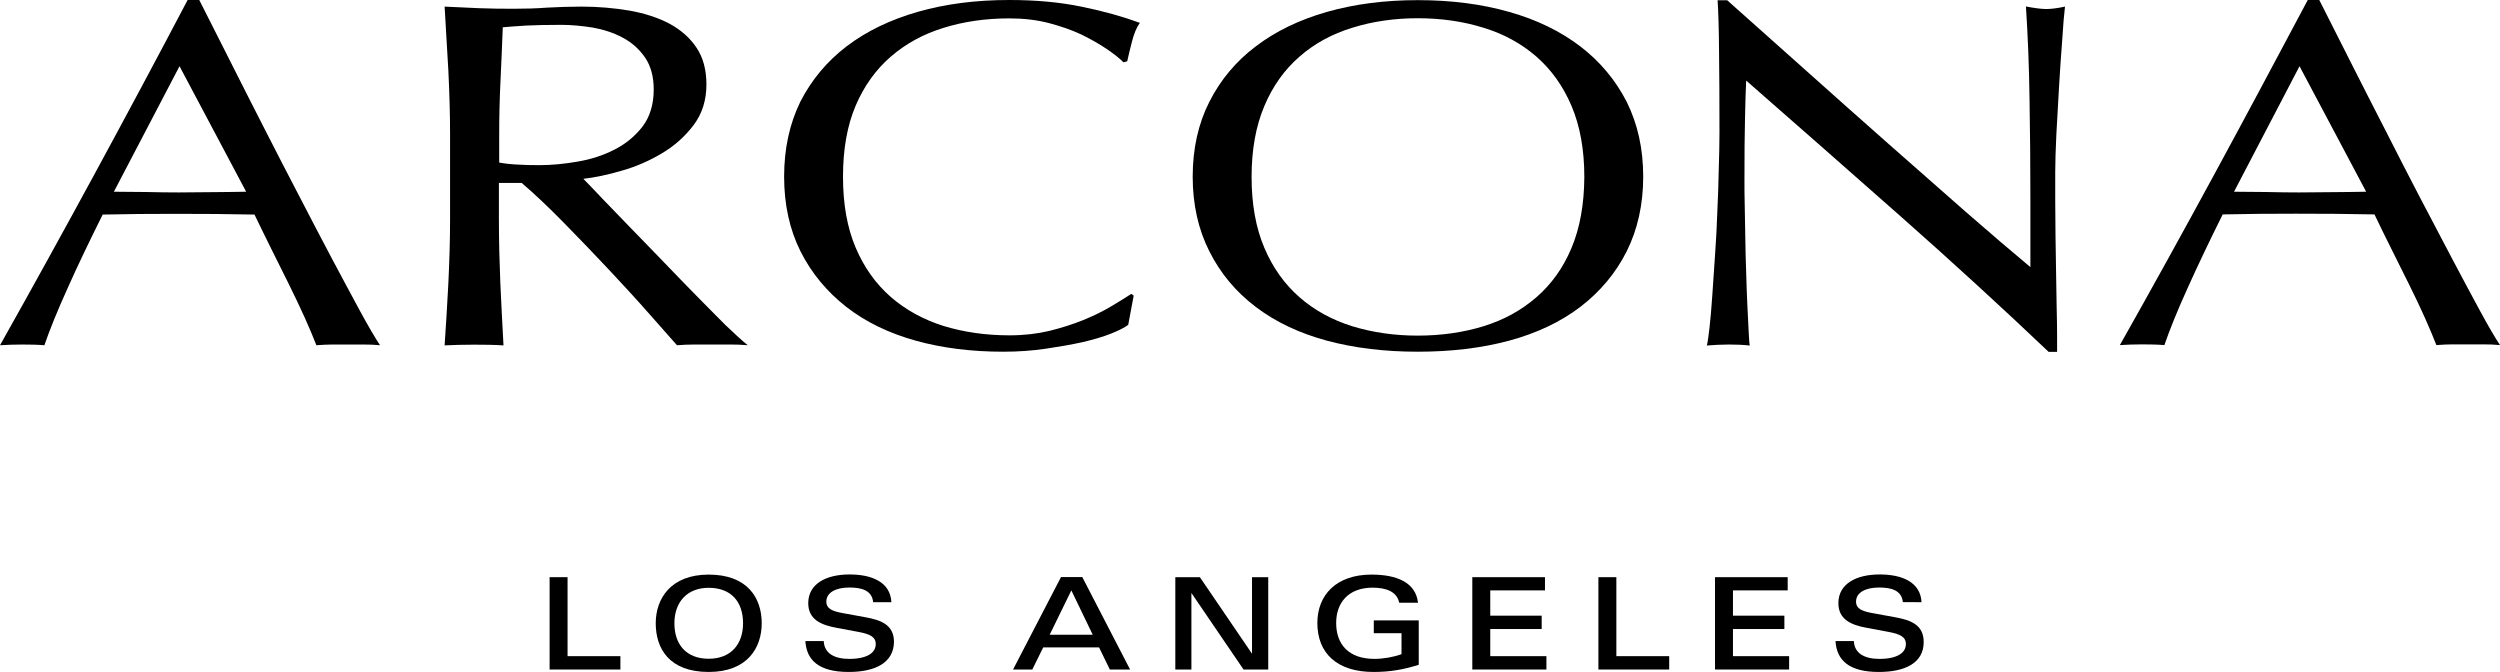
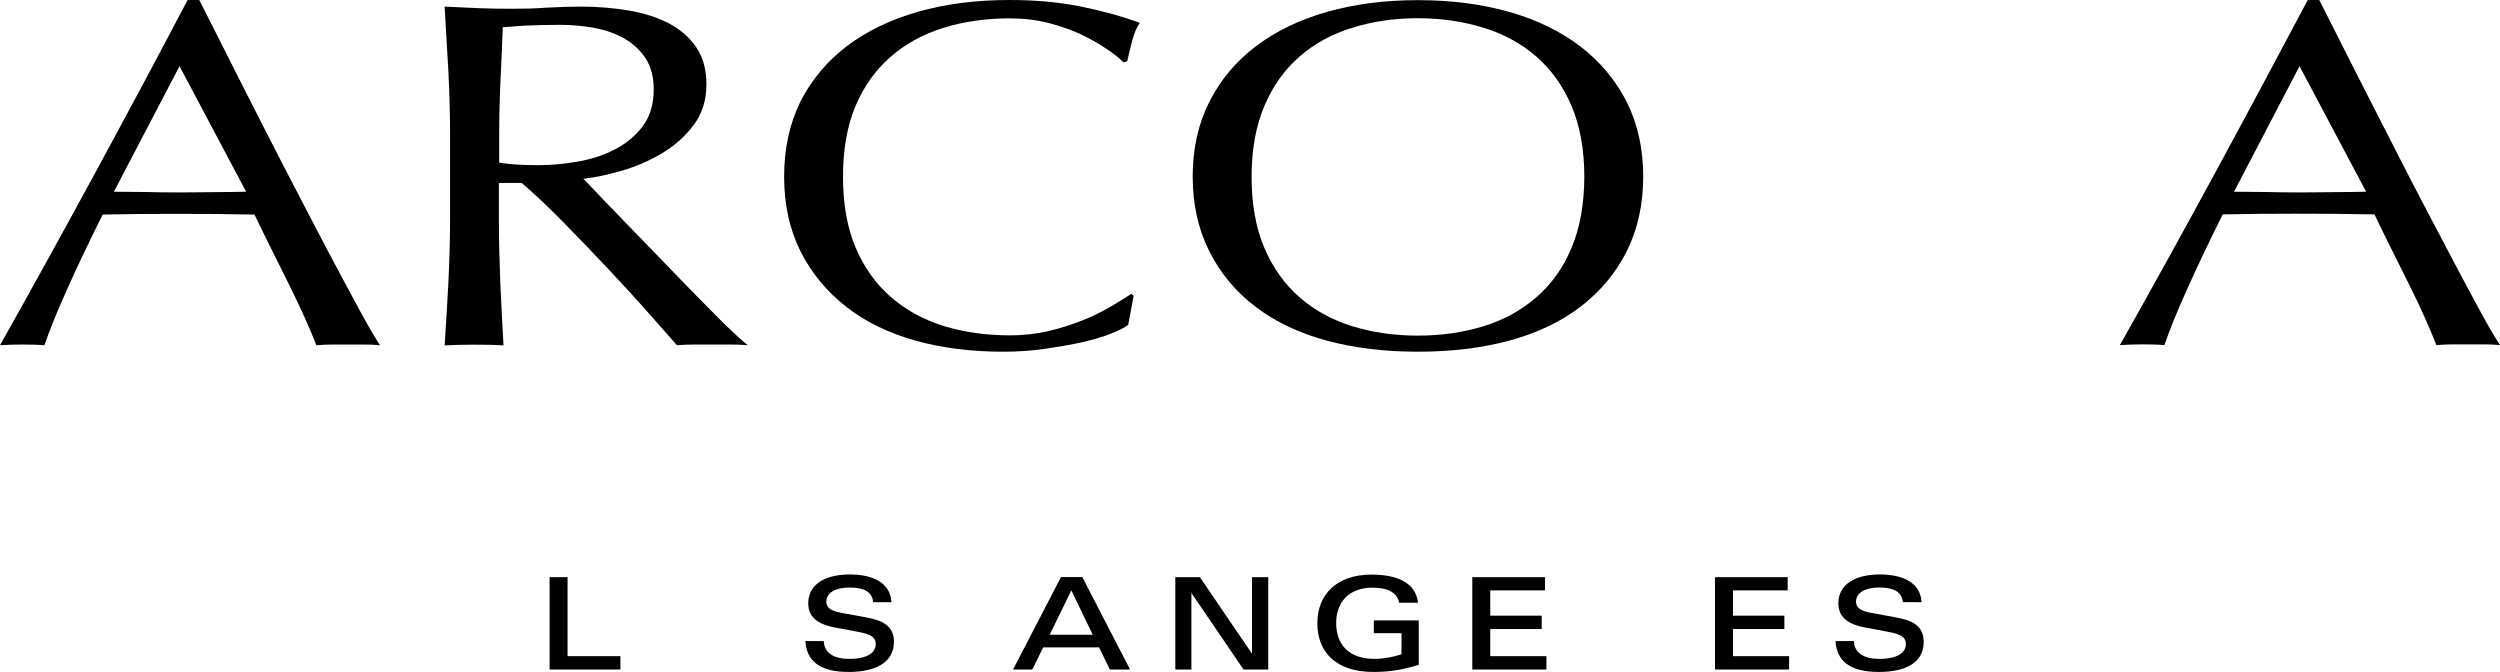
<svg xmlns="http://www.w3.org/2000/svg" version="1.1" id="Layer_1" x="0px" y="0px" viewBox="0 0 1740.8 467.9" style="enable-background:new 0 0 1740.8 467.9;" xml:space="preserve">
  <style type="text/css">
	.st0{fill:#000000;}
</style>
  <g>
    <path class="st0" d="M1726.8,216.3c-5.7-10.5-12.1-22.5-19.2-35.9c-7.1-13.4-14.7-27.9-22.8-43.4c-8.1-15.6-16.2-31.3-24.2-47.1   c-8.1-15.8-16.1-31.4-23.9-46.9c-7.8-15.5-15-29.8-21.8-43.1h-7.9c-21.8,41-43.3,81.3-64.8,120.9c-21.5,39.6-43.5,79.5-66.1,119.5   c4.7-0.3,9.9-0.5,15.5-0.5c5.6,0,10.7,0.1,15.5,0.5c3.6-10.5,9-23.9,16.3-40c7.3-16.2,15.4-33.1,24.3-51c8.6-0.2,17-0.3,25.4-0.4   c8.3-0.1,16.9-0.1,25.5-0.1c9.2,0,18.4,0,27.6,0.1c9.3,0.1,18.3,0.2,27.2,0.4c3.6,7.6,7.5,15.5,11.7,23.9   c4.2,8.4,8.3,16.6,12.3,24.7c4.1,8.1,7.7,15.9,11.1,23.4c3.3,7.4,6,13.8,8,19c3.9-0.3,7.6-0.5,11-0.5h11.1h11.1   c3.5,0,7.2,0.1,11.1,0.5C1737.2,234.9,1732.5,226.8,1726.8,216.3 M1624.2,133.8c-7.8,0.1-15.6,0.2-23.4,0.2   c-7.3,0-14.8-0.1-22.6-0.3c-7.8-0.1-15.3-0.2-22.6-0.2l45.6-87.4l46.4,87.4C1639.8,133.6,1632,133.8,1624.2,133.8" />
-     <path class="st0" d="M1410.7,4.5c1.3,20.1,2.2,41.6,2.5,64.4c0.4,22.8,0.6,46.2,0.6,70.3v46.8c-12.7-10.6-27.7-23.4-44.8-38.3   c-17.1-15-35.2-30.9-54.2-47.7c-19.1-16.9-38.3-33.9-57.6-51.2c-19.4-17.3-37.5-33.5-54.5-48.6h-6.7c0.5,7.8,0.9,19.6,1,35.4   c0.2,15.8,0.3,34.7,0.3,56.7c0,7.6-0.2,16.2-0.5,25.7c-0.2,9.6-0.5,19.5-1,29.6c-0.3,10.1-0.9,20.1-1.6,30.2   c-0.7,10.1-1.3,19.4-1.9,28c-0.6,8.6-1.2,16-1.9,22.1c-0.7,6.2-1.3,10.5-1.9,12.7c4.8-0.4,9.9-0.7,15.4-0.7   c5.2,0,10.1,0.2,14.5,0.7c-0.4-1.8-0.5-5.3-0.8-10.4c-0.3-5.2-0.6-11.2-0.9-18.1c-0.3-6.9-0.6-14.3-0.8-22.3   c-0.3-8-0.5-15.9-0.6-23.7c-0.2-7.8-0.3-15.2-0.4-22.3c-0.2-7.1-0.2-13.1-0.2-17.9c0-18.6,0.1-33.2,0.4-44   c0.2-10.8,0.5-19.4,0.8-25.8c36.1,31.6,72.3,63.4,108.4,95.3c36.2,32,70.2,63.2,102.2,93.6h5.9v-11.3c0-5.5-0.1-12-0.3-19.4   c-0.1-7.5-0.2-15.4-0.4-24c-0.1-8.6-0.3-17.1-0.4-25.6c-0.1-8.4-0.2-16.6-0.2-24.4v-20.6c0-6.7,0.3-15.5,0.8-26.4   c0.6-11,1.2-22.3,1.9-33.7c0.7-11.4,1.4-22.2,2.2-32.3c0.6-10.1,1.3-17.6,1.9-22.7c-5.5,1.2-10,1.7-13.3,1.7   C1420.9,6.2,1416.3,5.6,1410.7,4.5" />
    <path class="st0" d="M1100.4,32.3c-13.8-10.5-30.3-18.6-49.5-24c-19.3-5.5-40.5-8.2-63.7-8.2c-22.9,0-43.9,2.7-63.3,8.2   c-19.2,5.5-35.7,13.5-49.5,24c-13.9,10.5-24.6,23.4-32.3,38.6c-7.7,15.2-11.6,32.6-11.6,52.1c0,19.4,3.9,36.8,11.6,52   c7.7,15.3,18.3,28.1,32.3,38.7c13.8,10.5,30.3,18.3,49.5,23.5c19.4,5.2,40.4,7.7,63.3,7.7c23.2,0,44.4-2.5,63.7-7.7   c19.2-5.2,35.7-13,49.5-23.5c13.8-10.6,24.6-23.4,32.3-38.7c7.6-15.2,11.5-32.6,11.5-52c0-19.5-3.9-36.8-11.5-52.1   C1124.9,55.7,1114.1,42.8,1100.4,32.3 M1094.3,172.6c-5.8,13.9-14,25.3-24.5,34.4c-10.5,9.1-22.7,15.8-36.9,20.2   c-14.1,4.3-29.3,6.5-45.8,6.5c-16.1,0-31.3-2.2-45.4-6.5c-14.1-4.4-26.4-11.1-36.8-20.2c-10.4-9.1-18.6-20.5-24.5-34.4   c-5.9-13.9-8.9-30.3-8.9-49.4c0-19,3-35.5,8.9-49.4c5.8-13.8,14-25.3,24.5-34.4c10.4-9.1,22.7-15.8,36.8-20.1   c14.1-4.4,29.3-6.6,45.4-6.6c16.5,0,31.7,2.2,45.8,6.6c14.2,4.3,26.4,11,36.9,20.1c10.4,9.1,18.6,20.5,24.5,34.4   c5.9,13.9,8.9,30.4,8.9,49.4C1103.1,142.3,1100.1,158.8,1094.3,172.6" />
    <path class="st0" d="M620.2,39.5c10.5-9.1,22.8-15.8,36.8-20.1c14.1-4.4,29.4-6.6,45.9-6.6c10,0,19.2,1.1,27.6,3.3c8.3,2.2,15.8,4.8,22.6,8   c6.7,3.3,12.5,6.6,17.5,10c5,3.4,9,6.5,11.7,9.3l2.6-0.7c0.8-3.7,1.9-8.2,3.3-13.7c1.4-5.5,3.2-9.9,5.5-13.1   c-11.7-4.3-25.2-8.1-40.4-11.2C738,1.5,721.1,0,702.8,0c-23.2,0-44.3,2.7-63.6,8.2c-19.2,5.5-35.8,13.5-49.6,24   c-13.8,10.5-24.5,23.4-32.3,38.6C549.8,86.2,546,103.5,546,123c0,19.4,3.8,36.8,11.4,52c7.7,15.3,18.4,28.1,31.9,38.7   c13.5,10.5,29.6,18.3,48.3,23.5c18.6,5.2,39.1,7.7,61,7.7c10.4,0,20.2-0.7,29.7-2.1c9.5-1.4,18-2.9,25.7-4.6   c7.6-1.8,14.1-3.7,19.6-5.9c5.5-2.2,9.5-4.2,12-6.1l3.8-20.3l-1.6-1.3c-3.9,2.6-8.7,5.5-14.4,8.9c-5.7,3.4-12.1,6.5-19.2,9.4   c-7.2,2.9-15,5.4-23.5,7.5c-8.4,2-17.7,3.1-27.7,3.1c-16.5,0-31.8-2.2-45.9-6.5c-14-4.4-26.3-11.1-36.8-20.2   c-10.4-9.1-18.6-20.5-24.5-34.4c-5.9-13.9-8.8-30.3-8.8-49.4c0-19,2.9-35.5,8.8-49.4C601.6,60,609.8,48.5,620.2,39.5" />
    <path class="st0" d="M484.9,205.9c-7.3-7.4-14.8-15.2-22.6-23.3c-7.9-8.1-15.3-15.9-22.6-23.3c-7.2-7.4-13.8-14.3-19.7-20.4   c-5.9-6.2-10.4-11-13.8-14.4c8-0.9,17.1-2.8,26.9-5.7c9.9-2.8,19.2-6.9,27.9-12.1c8.6-5.1,15.9-11.6,21.9-19.5c6-7.9,9-17.4,9-28.3   c0-10.3-2.3-18.9-6.9-25.7c-4.6-6.9-10.9-12.4-18.8-16.7c-8-4.2-17.2-7.2-27.8-9.1c-10.7-1.8-21.8-2.8-33.5-2.8   c-8.1,0-16,0.3-23.8,0.7c-7.8,0.6-15.7,0.8-23.8,0.8c-8.1,0-16-0.1-23.9-0.4c-7.8-0.4-15.8-0.7-23.8-1.1   c0.9,15.1,1.8,29.9,2.6,44.5c0.7,14.5,1.2,29.4,1.2,44.5v59.1c0,15.1-0.5,30-1.2,44.6c-0.8,14.7-1.6,29.1-2.6,43.2   c6.4-0.3,13.2-0.5,20.5-0.5s14.1,0.1,20.5,0.5c-0.8-14.1-1.5-28.6-2.2-43.3c-0.6-14.7-1-29.6-1-44.7v-25.1h15.9   c8.9,7.6,18.6,16.8,29.3,27.7c10.7,10.9,21.2,21.8,31.5,32.8c10.3,11,19.8,21.3,28.2,30.9c8.5,9.6,14.9,16.8,19.1,21.6   c3.9-0.3,7.9-0.5,12.1-0.5h12.1h12.6c4.2,0,8.4,0.1,12.5,0.5c-3.9-3.1-9.1-7.9-15.5-14C499,220.1,492.1,213.3,484.9,205.9    M375.6,115c-5.5,0-10.6-0.1-15.2-0.4c-4.6-0.2-8.9-0.7-12.8-1.4V93.6c0-12.3,0.3-24.7,0.9-37.1c0.6-12.3,1.1-24.9,1.6-37.5   c4.5-0.4,9.9-0.8,16.3-1.2c6.4-0.3,14.5-0.5,24.2-0.5c7.2,0,14.5,0.7,22.1,1.9c7.5,1.3,14.5,3.6,20.9,7c6.4,3.4,11.6,8.1,15.6,13.9   c4,5.9,6,13.3,6,22.2c0,10.3-2.6,18.9-7.7,25.7c-5.2,6.7-11.6,12.1-19.5,16.1c-7.7,4-16.3,6.8-25.6,8.4   C393.2,114.1,384.3,115,375.6,115" />
    <path class="st0" d="M231.3,180.4c-7.1-13.4-14.7-27.9-22.7-43.4c-8.2-15.6-16.2-31.3-24.3-47.1c-8.1-15.8-16-31.4-23.8-46.9   c-7.8-15.5-15.1-29.8-21.8-43.1h-8C109.1,41,87.5,81.3,66,120.9c-21.5,39.6-43.5,79.5-66,119.5c4.6-0.3,9.9-0.5,15.4-0.5   c5.6,0,10.7,0.1,15.5,0.5c3.6-10.5,9-23.9,16.3-40c7.2-16.2,15.4-33.1,24.3-51c8.6-0.2,17.1-0.3,25.4-0.4   c8.3-0.1,16.9-0.1,25.6-0.1c9.2,0,18.4,0,27.5,0.1c9.3,0.1,18.3,0.2,27.2,0.4c3.6,7.6,7.6,15.5,11.7,23.9   c4.2,8.4,8.3,16.6,12.3,24.7c4,8.1,7.7,15.9,11.1,23.4c3.3,7.4,6,13.8,8,19c3.9-0.3,7.6-0.5,11-0.5h11.1h11.1   c3.5,0,7.2,0.1,11.1,0.5c-3.6-5.5-8.3-13.5-14-24C244.8,205.8,238.5,193.8,231.3,180.4 M147.9,133.8c-7.8,0.1-15.6,0.2-23.5,0.2   c-7.2,0-14.8-0.1-22.5-0.3c-7.8-0.1-15.3-0.2-22.6-0.2L125,46.1l46.4,87.4C163.5,133.6,155.7,133.8,147.9,133.8" />
    <polygon class="st0" points="382.7,466.2 382.7,401.9 395.2,401.9 395.2,456.9 432,456.9 432,466.2  " />
-     <path class="st0" d="M493.5,467.9c-27.8,0-36.9-16.6-36.9-33.9c0-17.1,10.4-33.9,36.9-33.9c26.9,0,36.9,16.2,36.9,33.9   C530.4,451.2,520.3,467.9,493.5,467.9 M493.5,409.3c-15.1,0-23.9,10-23.9,24.7c0,14.7,8.2,24.7,23.9,24.7   c15.6,0,23.9-10.3,23.9-24.7C517.4,418.8,508.9,409.3,493.5,409.3" />
    <path class="st0" d="M591,467.9c-21,0-29.4-8.3-30.2-21.5h12.8c0.3,8.5,7.4,12.4,17.7,12.4c12.6,0,18.5-4.3,18.5-10.3c0-5.1-4.1-7-12.1-8.5   l-15.5-2.9c-10.2-1.9-19.4-5.6-19.4-17.1c0-13.4,12.3-20,28.8-20c15.3,0,28.4,5.2,29.1,19.3h-12.7c-0.8-8.2-8-10.2-16.5-10.2   c-9.7,0-16.1,3.6-16.1,9.8c0,5,4.3,6.8,11.9,8.1l15.3,2.8c10.4,1.9,19.9,5,19.9,17.2C622.3,461.7,609.1,467.9,591,467.9" />
    <path class="st0" d="M772.8,466.2l-7.5-15.4h-38.9l-7.6,15.4h-13.4l33.4-64.4h14.8l33.3,64.4H772.8z M746,411.1L730.9,442h30L746,411.1z" />
    <polygon class="st0" points="865.9,466.2 829.6,412.9 829.6,466.2 818.4,466.2 818.4,401.9 835.5,401.9 871.8,455.2 871.8,401.9 883.1,401.9    883.1,466.2  " />
    <path class="st0" d="M956.5,467.9c-25.7,0-39.2-13.2-39.2-34.1c0-19.3,13-33.7,37.7-33.7c17.5,0,30.8,5.4,32.4,19.6h-13.1   c-1.6-7.8-9.1-10.5-18.6-10.5c-16.7,0-25.3,10.4-25.3,24.6c0,14.8,8.6,25,26.7,25c6.1,0,13.5-1.3,18.8-3.3v-14.6h-19.3V432h31.3   v30.9C977.2,466.3,967.6,467.9,956.5,467.9" />
    <polygon class="st0" points="1025.2,466.2 1025.2,401.9 1075.8,401.9 1075.8,411.1 1037.7,411.1 1037.7,428.7 1073.5,428.7 1073.5,438    1037.7,438 1037.7,456.9 1076.8,456.9 1076.8,466.2  " />
-     <polygon class="st0" points="1113,466.2 1113,401.9 1125.5,401.9 1125.5,456.9 1162.3,456.9 1162.3,466.2  " />
    <polygon class="st0" points="1194.2,466.2 1194.2,401.9 1244.8,401.9 1244.8,411.1 1206.7,411.1 1206.7,428.7 1242.5,428.7 1242.5,438    1206.7,438 1206.7,456.9 1245.8,456.9 1245.8,466.2  " />
    <path class="st0" d="M1308.3,467.9c-21,0-29.4-8.3-30.2-21.5h12.8c0.3,8.5,7.4,12.4,17.7,12.4c12.6,0,18.5-4.3,18.5-10.3c0-5.1-4.1-7-12.1-8.5   l-15.5-2.9c-10.2-1.9-19.4-5.6-19.4-17.1c0-13.4,12.3-20,28.8-20c15.3,0,28.4,5.2,29.1,19.3H1325c-0.8-8.2-8-10.2-16.5-10.2   c-9.7,0-16.1,3.6-16.1,9.8c0,5,4.3,6.8,11.9,8.1l15.3,2.8c10.4,1.9,19.9,5,19.9,17.2C1339.6,461.7,1326.4,467.9,1308.3,467.9" />
  </g>
</svg>